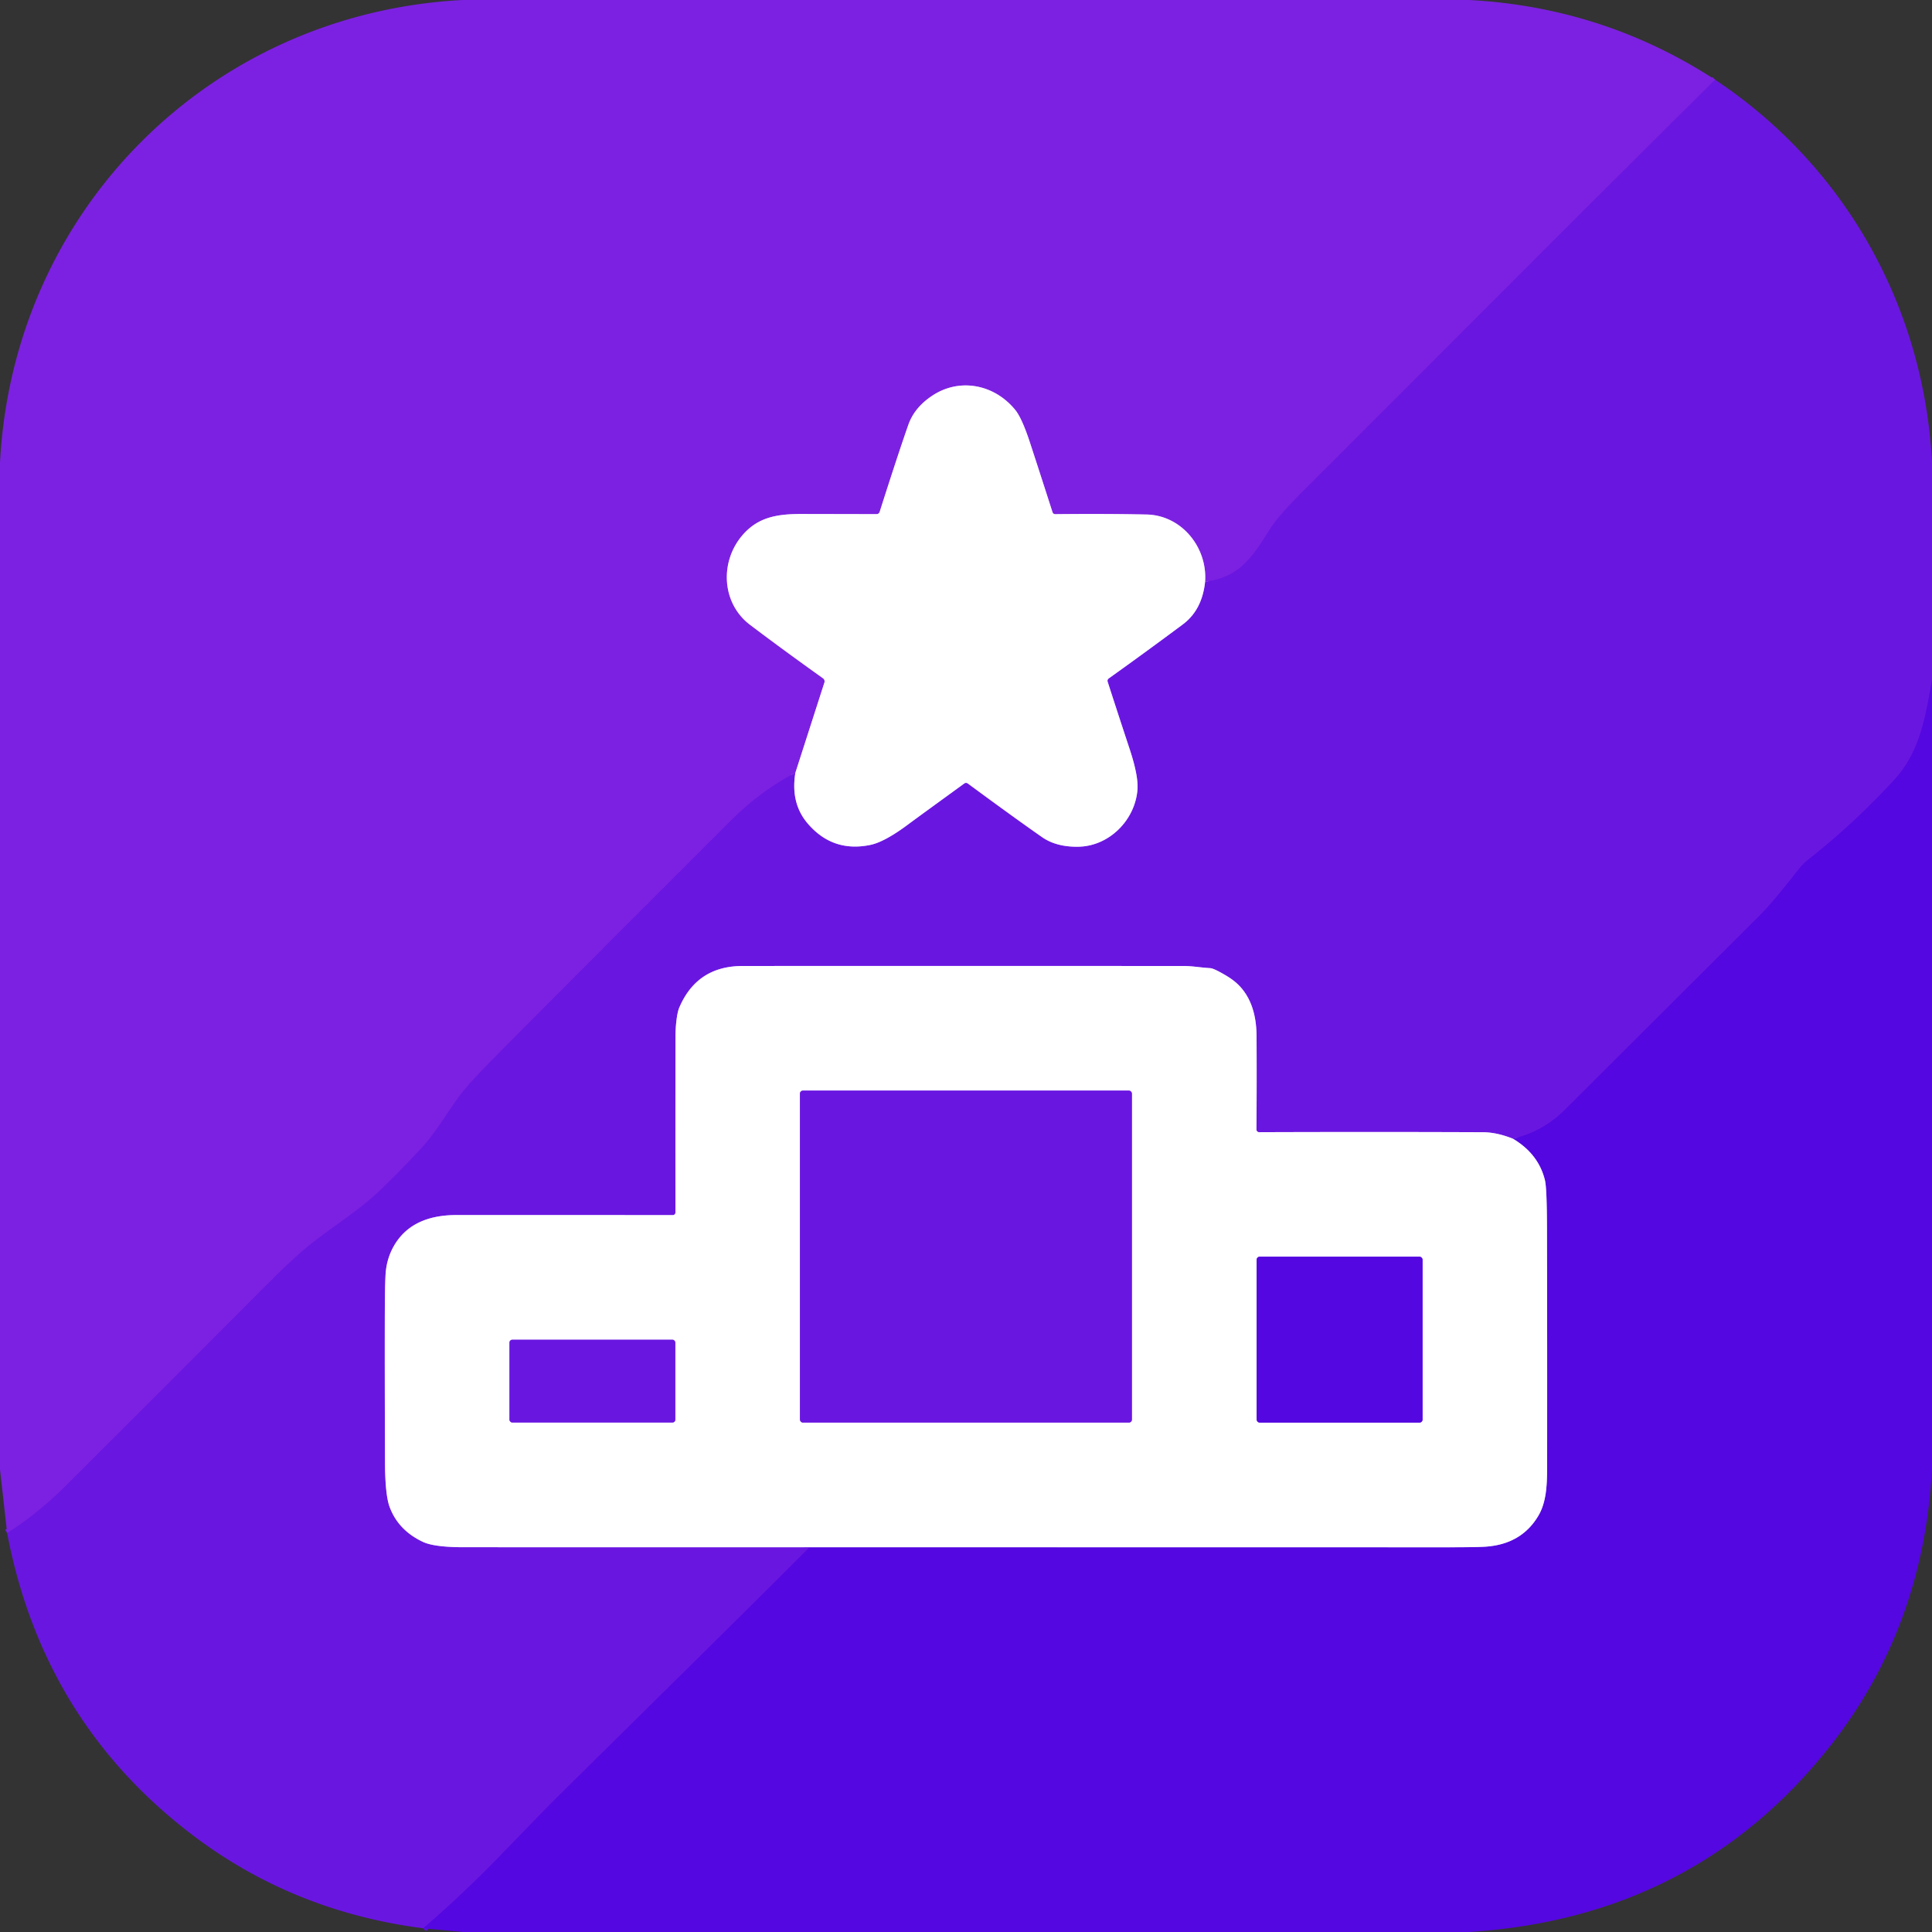
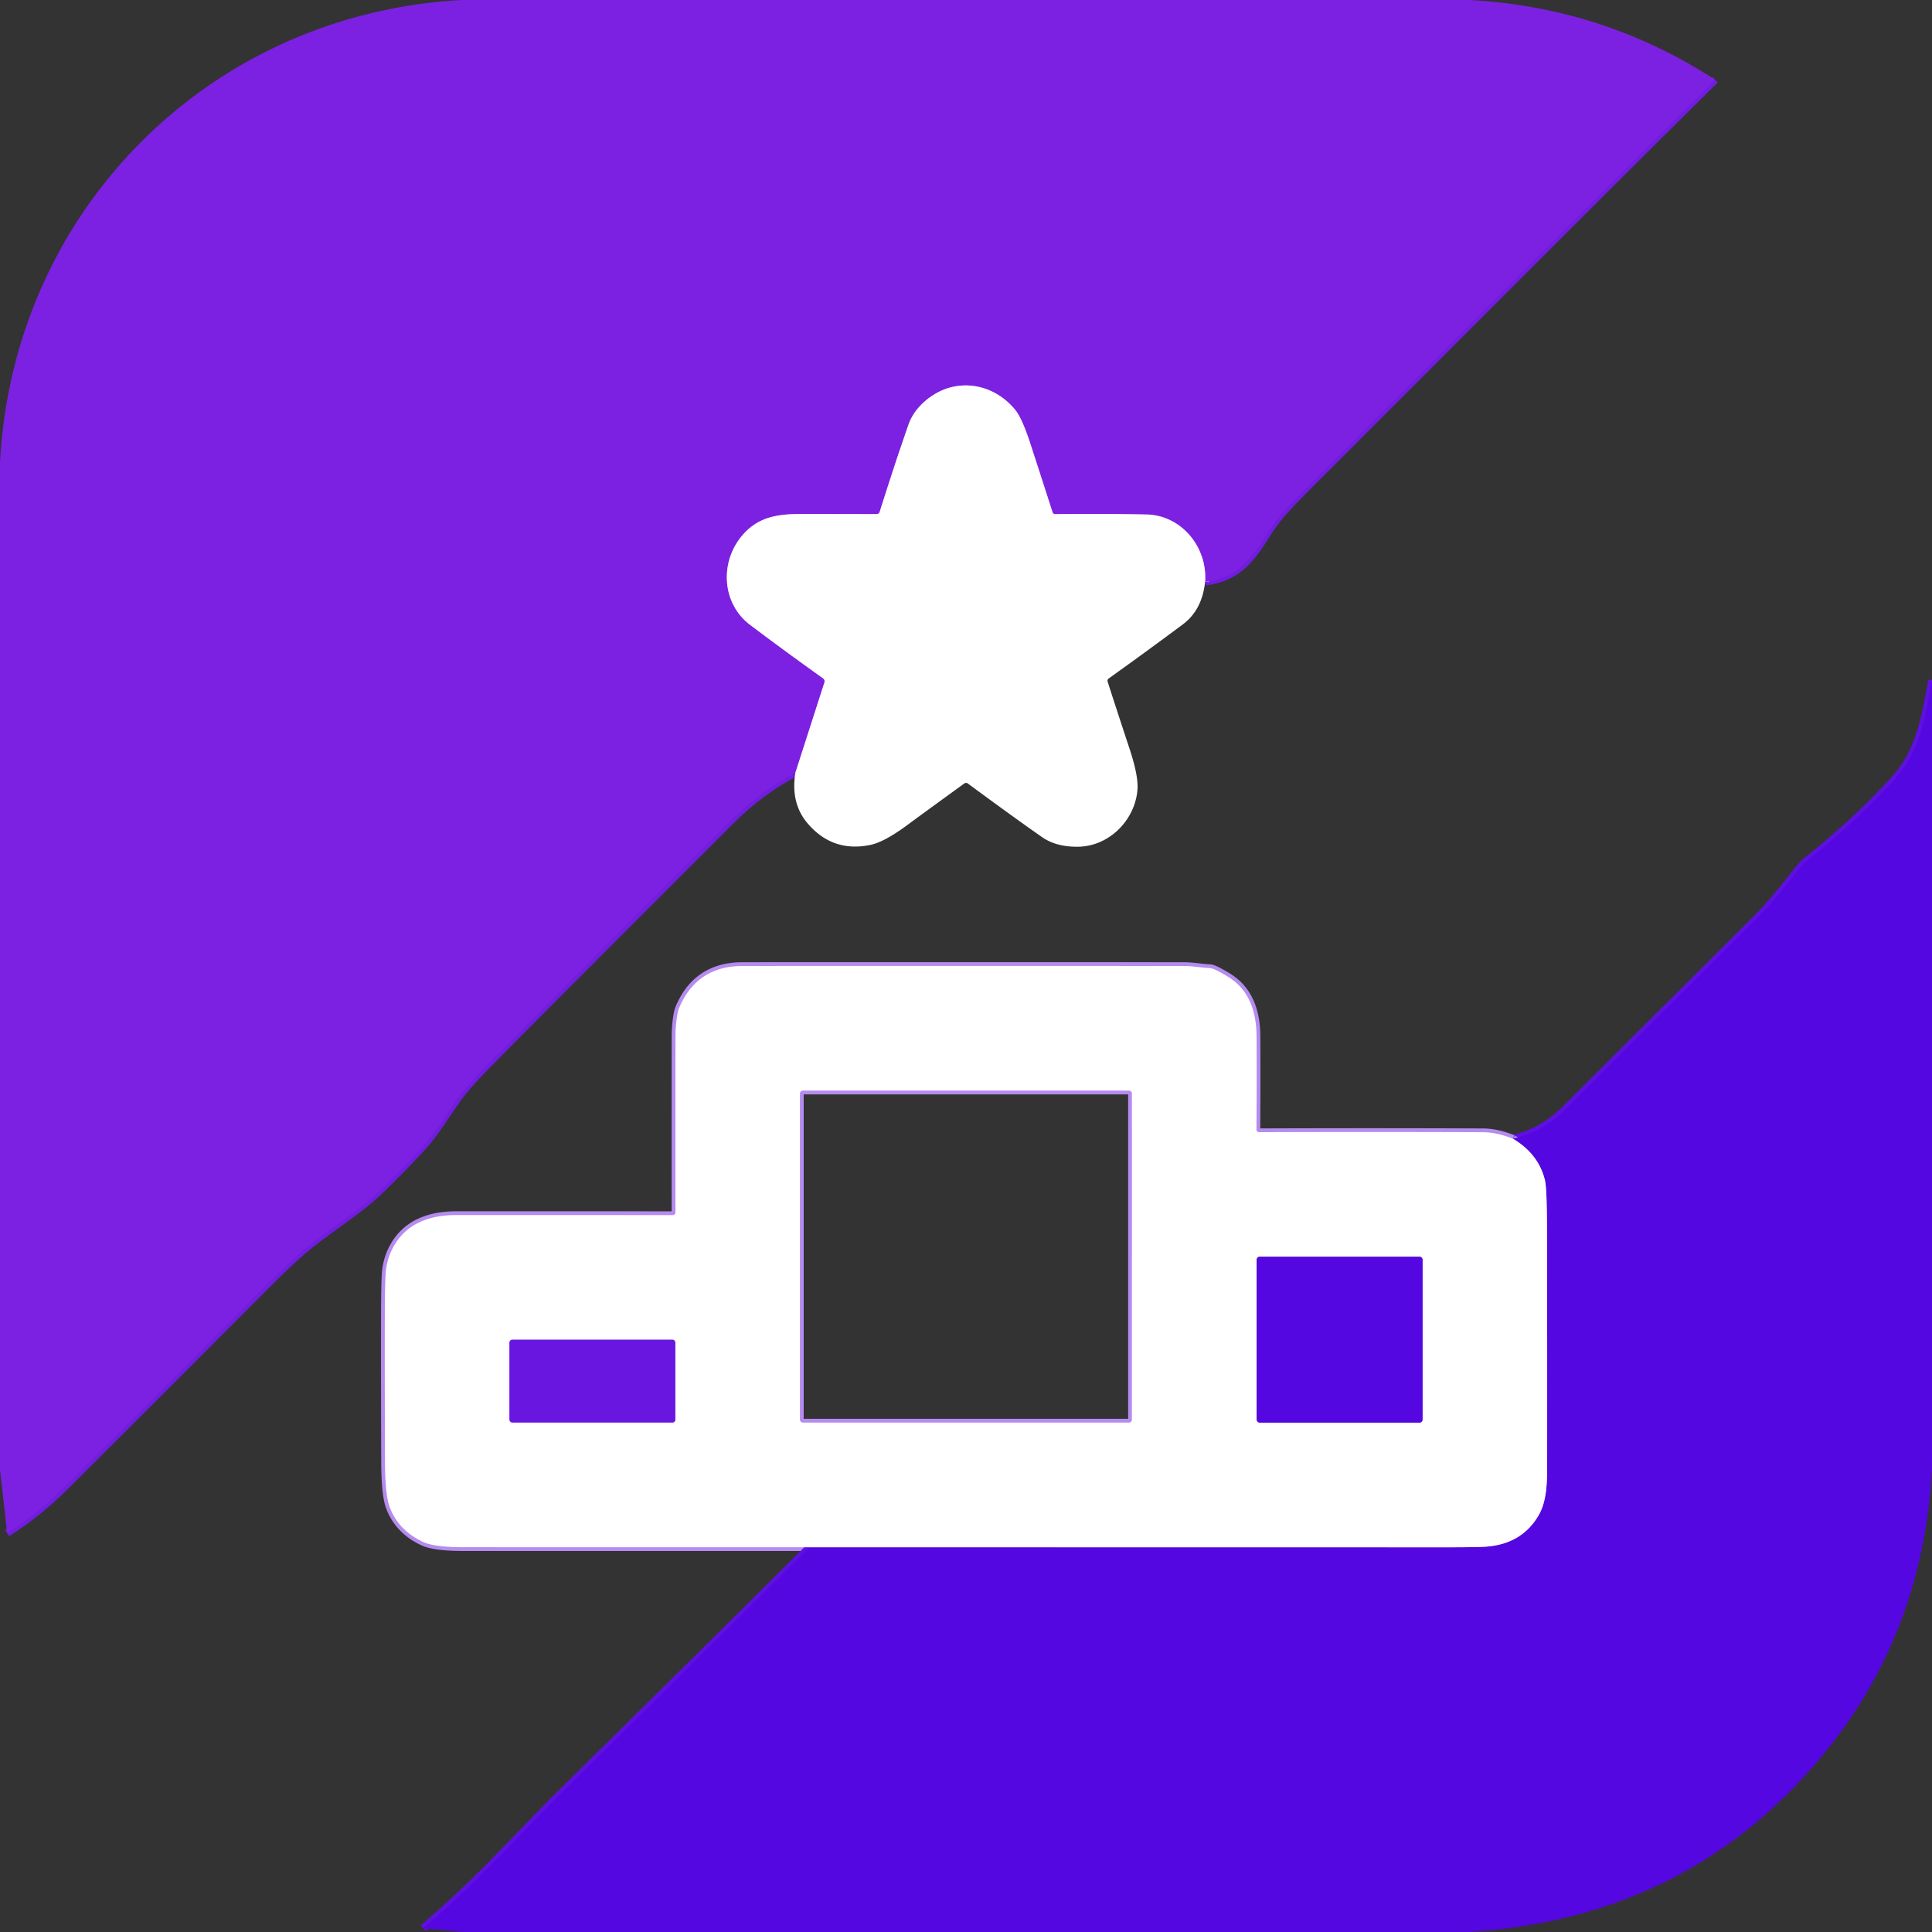
<svg xmlns="http://www.w3.org/2000/svg" version="1.1" viewBox="0.00 0.00 512.00 512.00">
  <rect x="0.00" y="0.00" width="512.00" height="512.00" fill="#333333" stroke="none" />
  <g stroke-width="2.00" fill="none" stroke-linecap="butt">
    <path stroke="#731ce1" vector-effect="non-scaling-stroke" d="   M 454.52 21.13   C 418.21 57.08 382.21 93.34 346.04 129.43   C 342.60 132.86 338.52 137.08 336.45 140.39   C 331.64 148.04 328.34 152.96 319.36 154.18" />
-     <path stroke="#be90f0" vector-effect="non-scaling-stroke" d="   M 319.36 154.18   C 320.02 145.08 313.16 136.55 303.85 136.35   Q 292.89 136.12 279.65 136.26   A 0.74 0.74 0.0 0 1 278.93 135.75   Q 275.83 126.09 272.93 117.22   Q 270.82 110.81 269.05 108.63   C 263.52 101.85 254.41 100.10 247.23 104.75   Q 242.36 107.90 240.71 112.61   Q 237.86 120.75 233.12 135.66   A 0.85 0.84 -80.9 0 1 232.32 136.25   Q 212.93 136.21 212.31 136.21   C 205.82 136.22 200.87 137.09 196.80 141.79   C 190.70 148.83 191.21 159.86 198.77 165.58   Q 207.28 172.02 218.10 179.75   A 1.00 1.00 0.0 0 1 218.48 180.87   L 210.78 204.81" />
+     <path stroke="#be90f0" vector-effect="non-scaling-stroke" d="   M 319.36 154.18   C 320.02 145.08 313.16 136.55 303.85 136.35   Q 292.89 136.12 279.65 136.26   A 0.74 0.74 0.0 0 1 278.93 135.75   Q 275.83 126.09 272.93 117.22   Q 270.82 110.81 269.05 108.63   C 263.52 101.85 254.41 100.10 247.23 104.75   Q 237.86 120.75 233.12 135.66   A 0.85 0.84 -80.9 0 1 232.32 136.25   Q 212.93 136.21 212.31 136.21   C 205.82 136.22 200.87 137.09 196.80 141.79   C 190.70 148.83 191.21 159.86 198.77 165.58   Q 207.28 172.02 218.10 179.75   A 1.00 1.00 0.0 0 1 218.48 180.87   L 210.78 204.81" />
    <path stroke="#731ce1" vector-effect="non-scaling-stroke" d="   M 210.78 204.81   Q 201.63 209.53 193.61 217.54   Q 133.50 277.62 127.93 283.43   Q 123.55 287.99 121.53 290.75   C 118.39 295.05 115.43 300.23 111.59 304.36   Q 106.08 310.30 100.44 315.71   C 94.62 321.29 85.75 326.60 80.11 331.56   Q 75.84 335.30 71.45 339.71   Q 44.44 366.82 17.34 393.83   Q 9.94 401.20 1.89 406.26" />
    <path stroke="#5f0fe1" vector-effect="non-scaling-stroke" d="   M 512.00 180.24   C 510.51 188.54 509.24 196.89 504.27 203.87   Q 502.16 206.84 494.98 213.91   Q 487.40 221.37 479.03 227.94   C 477.71 228.97 476.98 229.95 476.02 231.18   Q 469.74 239.21 466.52 242.42   Q 461.21 247.71 414.69 294.12   Q 408.90 299.90 400.94 301.77" />
    <path stroke="#b58bf0" vector-effect="non-scaling-stroke" d="   M 400.94 301.77   Q 396.68 300.07 392.99 300.05   Q 364.67 299.93 333.67 300.04   A 0.70 0.70 0.0 0 1 332.97 299.33   Q 333.07 286.59 333.00 274.59   Q 332.95 265.70 328.17 260.97   Q 326.84 259.66 324.80 258.46   Q 321.67 256.62 320.75 256.57   C 318.34 256.44 316.01 256.00 313.73 256.00   Q 233.83 255.97 196.75 256.00   Q 184.70 256.02 180.01 267.04   C 179.30 268.70 179.02 272.49 179.01 274.37   Q 178.98 295.10 179.00 321.33   A 0.69 0.69 0.0 0 1 178.31 322.02   Q 169.30 322.00 120.98 322.00   Q 109.02 322.00 104.34 330.27   Q 102.39 333.72 102.17 337.92   Q 102.00 341.21 101.98 348.75   Q 101.95 365.76 102.03 387.42   Q 102.06 396.17 103.27 399.39   Q 105.58 405.58 112.14 408.64   C 114.72 409.84 119.62 410.03 122.84 410.03   Q 168.58 410.03 214.55 410.04" />
    <path stroke="#5f0fe1" vector-effect="non-scaling-stroke" d="   M 214.55 410.04   Q 199.50 425.08 184.49 439.90   Q 165.74 458.42 146.98 476.94   Q 144.58 479.32 133.03 491.28   Q 123.08 501.60 112.16 511.02" />
-     <path stroke="#b58bf0" vector-effect="non-scaling-stroke" d="   M 210.78 204.81   Q 209.47 212.86 214.03 218.21   Q 220.64 225.96 230.61 223.92   Q 234.45 223.14 240.80 218.38   Q 242.32 217.24 255.56 207.62   A 0.79 0.78 45.3 0 1 256.48 207.63   Q 269.22 217.02 276.18 221.86   Q 279.96 224.49 285.79 224.39   C 293.99 224.24 300.81 217.31 301.44 209.27   Q 301.72 205.60 299.35 198.46   Q 296.05 188.47 293.55 180.70   Q 293.37 180.13 293.85 179.78   Q 303.72 172.73 313.46 165.47   Q 318.58 161.65 319.36 154.18" />
    <path stroke="#aa83f0" vector-effect="non-scaling-stroke" d="   M 214.55 410.04   Q 298.79 410.02 383.25 410.05   Q 391.52 410.05 393.79 409.88   Q 403.28 409.19 407.71 401.64   C 410.12 397.54 410.00 392.16 410.01 387.01   Q 410.04 357.73 409.97 325.80   Q 409.95 314.89 409.42 312.74   Q 407.71 305.79 400.94 301.77" />
    <path stroke="#b58bf0" vector-effect="non-scaling-stroke" d="   M 299.97 289.81   A 0.79 0.79 0.0 0 0 299.18 289.02   L 212.78 289.02   A 0.79 0.79 0.0 0 0 211.99 289.81   L 211.99 376.21   A 0.79 0.79 0.0 0 0 212.78 377.00   L 299.18 377.00   A 0.79 0.79 0.0 0 0 299.97 376.21   L 299.97 289.81" />
    <path stroke="#aa83f0" vector-effect="non-scaling-stroke" d="   M 377.00 333.84   A 0.81 0.81 0.0 0 0 376.19 333.03   L 333.83 333.03   A 0.81 0.81 0.0 0 0 333.02 333.84   L 333.02 376.20   A 0.81 0.81 0.0 0 0 333.83 377.01   L 376.19 377.01   A 0.81 0.81 0.0 0 0 377.00 376.20   L 377.00 333.84" />
    <path stroke="#b58bf0" vector-effect="non-scaling-stroke" d="   M 178.97 355.79   A 0.75 0.75 0.0 0 0 178.22 355.04   L 135.76 355.04   A 0.75 0.75 0.0 0 0 135.01 355.79   L 135.01 376.23   A 0.75 0.75 0.0 0 0 135.76 376.98   L 178.22 376.98   A 0.75 0.75 0.0 0 0 178.97 376.23   L 178.97 355.79" />
  </g>
  <path fill="#7c21e1" d="   M 389.32 0.00   Q 424.90 1.89 454.52 21.13   C 418.21 57.08 382.21 93.34 346.04 129.43   C 342.60 132.86 338.52 137.08 336.45 140.39   C 331.64 148.04 328.34 152.96 319.36 154.18   C 320.02 145.08 313.16 136.55 303.85 136.35   Q 292.89 136.12 279.65 136.26   A 0.74 0.74 0.0 0 1 278.93 135.75   Q 275.83 126.09 272.93 117.22   Q 270.82 110.81 269.05 108.63   C 263.52 101.85 254.41 100.10 247.23 104.75   Q 242.36 107.90 240.71 112.61   Q 237.86 120.75 233.12 135.66   A 0.85 0.84 -80.9 0 1 232.32 136.25   Q 212.93 136.21 212.31 136.21   C 205.82 136.22 200.87 137.09 196.80 141.79   C 190.70 148.83 191.21 159.86 198.77 165.58   Q 207.28 172.02 218.10 179.75   A 1.00 1.00 0.0 0 1 218.48 180.87   L 210.78 204.81   Q 201.63 209.53 193.61 217.54   Q 133.50 277.62 127.93 283.43   Q 123.55 287.99 121.53 290.75   C 118.39 295.05 115.43 300.23 111.59 304.36   Q 106.08 310.30 100.44 315.71   C 94.62 321.29 85.75 326.60 80.11 331.56   Q 75.84 335.30 71.45 339.71   Q 44.44 366.82 17.34 393.83   Q 9.94 401.20 1.89 406.26   L 0.00 389.43   L 0.00 122.65   C 3.47 55.69 55.63 3.51 122.57 0.00   L 389.32 0.00   Z" />
-   <path fill="#6a16e1" d="   M 454.52 21.13   C 488.98 44.04 509.83 81.22 512.00 122.55   L 512.00 180.24   C 510.51 188.54 509.24 196.89 504.27 203.87   Q 502.16 206.84 494.98 213.91   Q 487.40 221.37 479.03 227.94   C 477.71 228.97 476.98 229.95 476.02 231.18   Q 469.74 239.21 466.52 242.42   Q 461.21 247.71 414.69 294.12   Q 408.90 299.90 400.94 301.77   Q 396.68 300.07 392.99 300.05   Q 364.67 299.93 333.67 300.04   A 0.70 0.70 0.0 0 1 332.97 299.33   Q 333.07 286.59 333.00 274.59   Q 332.95 265.70 328.17 260.97   Q 326.84 259.66 324.80 258.46   Q 321.67 256.62 320.75 256.57   C 318.34 256.44 316.01 256.00 313.73 256.00   Q 233.83 255.97 196.75 256.00   Q 184.70 256.02 180.01 267.04   C 179.30 268.70 179.02 272.49 179.01 274.37   Q 178.98 295.10 179.00 321.33   A 0.69 0.69 0.0 0 1 178.31 322.02   Q 169.30 322.00 120.98 322.00   Q 109.02 322.00 104.34 330.27   Q 102.39 333.72 102.17 337.92   Q 102.00 341.21 101.98 348.75   Q 101.95 365.76 102.03 387.42   Q 102.06 396.17 103.27 399.39   Q 105.58 405.58 112.14 408.64   C 114.72 409.84 119.62 410.03 122.84 410.03   Q 168.58 410.03 214.55 410.04   Q 199.50 425.08 184.49 439.90   Q 165.74 458.42 146.98 476.94   Q 144.58 479.32 133.03 491.28   Q 123.08 501.60 112.16 511.02   Q 77.58 506.56 50.84 486.17   Q 11.37 456.09 1.89 406.26   Q 9.94 401.20 17.34 393.83   Q 44.44 366.82 71.45 339.71   Q 75.84 335.30 80.11 331.56   C 85.75 326.60 94.62 321.29 100.44 315.71   Q 106.08 310.30 111.59 304.36   C 115.43 300.23 118.39 295.05 121.53 290.75   Q 123.55 287.99 127.93 283.43   Q 133.50 277.62 193.61 217.54   Q 201.63 209.53 210.78 204.81   Q 209.47 212.86 214.03 218.21   Q 220.64 225.96 230.61 223.92   Q 234.45 223.14 240.80 218.38   Q 242.32 217.24 255.56 207.62   A 0.79 0.78 45.3 0 1 256.48 207.63   Q 269.22 217.02 276.18 221.86   Q 279.96 224.49 285.79 224.39   C 293.99 224.24 300.81 217.31 301.44 209.27   Q 301.72 205.60 299.35 198.46   Q 296.05 188.47 293.55 180.70   Q 293.37 180.13 293.85 179.78   Q 303.72 172.73 313.46 165.47   Q 318.58 161.65 319.36 154.18   C 328.34 152.96 331.64 148.04 336.45 140.39   C 338.52 137.08 342.60 132.86 346.04 129.43   C 382.21 93.34 418.21 57.08 454.52 21.13   Z" />
  <path fill="#ffffff" d="   M 319.36 154.18   Q 318.58 161.65 313.46 165.47   Q 303.72 172.73 293.85 179.78   Q 293.37 180.13 293.55 180.70   Q 296.05 188.47 299.35 198.46   Q 301.72 205.60 301.44 209.27   C 300.81 217.31 293.99 224.24 285.79 224.39   Q 279.96 224.49 276.18 221.86   Q 269.22 217.02 256.48 207.63   A 0.79 0.78 45.3 0 0 255.56 207.62   Q 242.32 217.24 240.80 218.38   Q 234.45 223.14 230.61 223.92   Q 220.64 225.96 214.03 218.21   Q 209.47 212.86 210.78 204.81   L 218.48 180.87   A 1.00 1.00 0.0 0 0 218.10 179.75   Q 207.28 172.02 198.77 165.58   C 191.21 159.86 190.70 148.83 196.80 141.79   C 200.87 137.09 205.82 136.22 212.31 136.21   Q 212.93 136.21 232.32 136.25   A 0.85 0.84 -80.9 0 0 233.12 135.66   Q 237.86 120.75 240.71 112.61   Q 242.36 107.90 247.23 104.75   C 254.41 100.10 263.52 101.85 269.05 108.63   Q 270.82 110.81 272.93 117.22   Q 275.83 126.09 278.93 135.75   A 0.74 0.74 0.0 0 0 279.65 136.26   Q 292.89 136.12 303.85 136.35   C 313.16 136.55 320.02 145.08 319.36 154.18   Z" />
  <path fill="#5407e0" d="   M 512.00 180.24   L 512.00 389.28   Q 509.74 431.30 485.10 462.60   Q 449.23 508.16 389.37 512.00   L 122.63 512.00   L 112.16 511.02   Q 123.08 501.60 133.03 491.28   Q 144.58 479.32 146.98 476.94   Q 165.74 458.42 184.49 439.90   Q 199.50 425.08 214.55 410.04   Q 298.79 410.02 383.25 410.05   Q 391.52 410.05 393.79 409.88   Q 403.28 409.19 407.71 401.64   C 410.12 397.54 410.00 392.16 410.01 387.01   Q 410.04 357.73 409.97 325.80   Q 409.95 314.89 409.42 312.74   Q 407.71 305.79 400.94 301.77   Q 408.90 299.90 414.69 294.12   Q 461.21 247.71 466.52 242.42   Q 469.74 239.21 476.02 231.18   C 476.98 229.95 477.71 228.97 479.03 227.94   Q 487.40 221.37 494.98 213.91   Q 502.16 206.84 504.27 203.87   C 509.24 196.89 510.51 188.54 512.00 180.24   Z" />
  <path fill="#ffffff" d="   M 400.94 301.77   Q 407.71 305.79 409.42 312.74   Q 409.95 314.89 409.97 325.80   Q 410.04 357.73 410.01 387.01   C 410.00 392.16 410.12 397.54 407.71 401.64   Q 403.28 409.19 393.79 409.88   Q 391.52 410.05 383.25 410.05   Q 298.79 410.02 214.55 410.04   Q 168.58 410.03 122.84 410.03   C 119.62 410.03 114.72 409.84 112.14 408.64   Q 105.58 405.58 103.27 399.39   Q 102.06 396.17 102.03 387.42   Q 101.95 365.76 101.98 348.75   Q 102.00 341.21 102.17 337.92   Q 102.39 333.72 104.34 330.27   Q 109.02 322.00 120.98 322.00   Q 169.30 322.00 178.31 322.02   A 0.69 0.69 0.0 0 0 179.00 321.33   Q 178.98 295.10 179.01 274.37   C 179.02 272.49 179.30 268.70 180.01 267.04   Q 184.70 256.02 196.75 256.00   Q 233.83 255.97 313.73 256.00   C 316.01 256.00 318.34 256.44 320.75 256.57   Q 321.67 256.62 324.80 258.46   Q 326.84 259.66 328.17 260.97   Q 332.95 265.70 333.00 274.59   Q 333.07 286.59 332.97 299.33   A 0.70 0.70 0.0 0 0 333.67 300.04   Q 364.67 299.93 392.99 300.05   Q 396.68 300.07 400.94 301.77   Z   M 299.97 289.81   A 0.79 0.79 0.0 0 0 299.18 289.02   L 212.78 289.02   A 0.79 0.79 0.0 0 0 211.99 289.81   L 211.99 376.21   A 0.79 0.79 0.0 0 0 212.78 377.00   L 299.18 377.00   A 0.79 0.79 0.0 0 0 299.97 376.21   L 299.97 289.81   Z   M 377.00 333.84   A 0.81 0.81 0.0 0 0 376.19 333.03   L 333.83 333.03   A 0.81 0.81 0.0 0 0 333.02 333.84   L 333.02 376.20   A 0.81 0.81 0.0 0 0 333.83 377.01   L 376.19 377.01   A 0.81 0.81 0.0 0 0 377.00 376.20   L 377.00 333.84   Z   M 178.97 355.79   A 0.75 0.75 0.0 0 0 178.22 355.04   L 135.76 355.04   A 0.75 0.75 0.0 0 0 135.01 355.79   L 135.01 376.23   A 0.75 0.75 0.0 0 0 135.76 376.98   L 178.22 376.98   A 0.75 0.75 0.0 0 0 178.97 376.23   L 178.97 355.79   Z" />
-   <rect fill="#6a16e1" x="211.99" y="289.02" width="87.98" height="87.98" rx="0.79" />
  <rect fill="#5407e0" x="333.02" y="333.03" width="43.98" height="43.98" rx="0.81" />
  <rect fill="#6a16e1" x="135.01" y="355.04" width="43.96" height="21.94" rx="0.75" />
</svg>